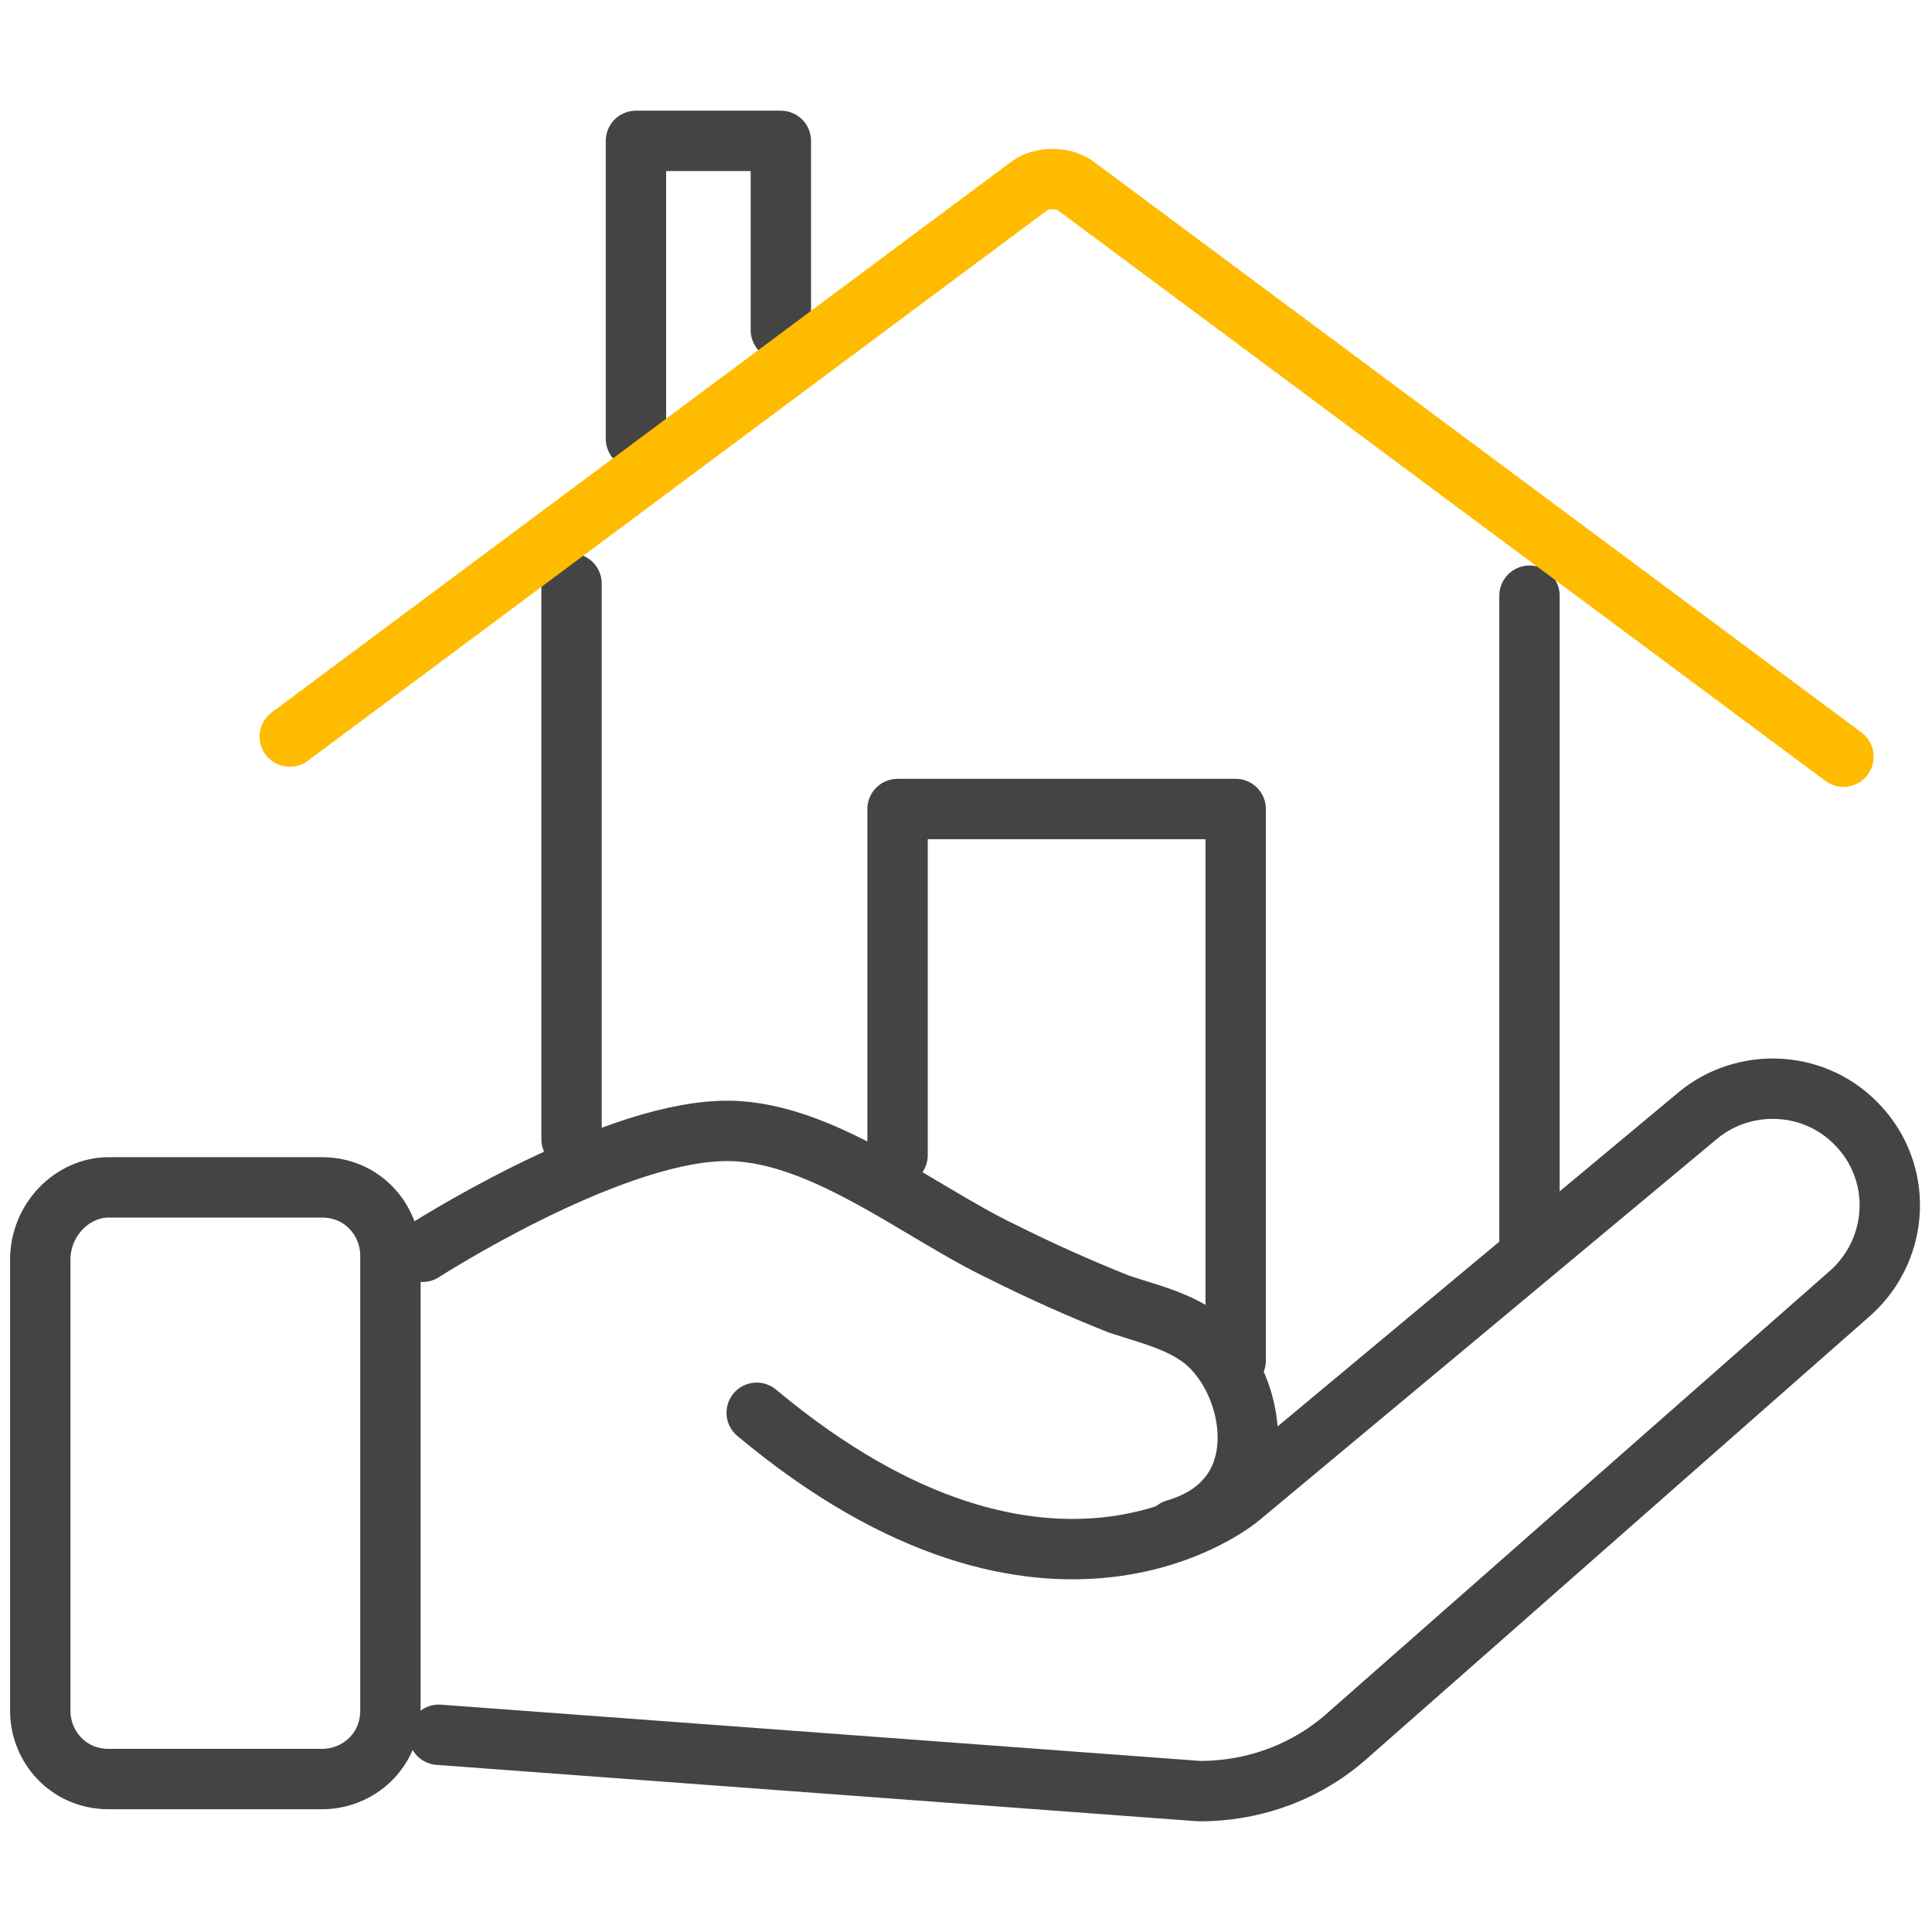
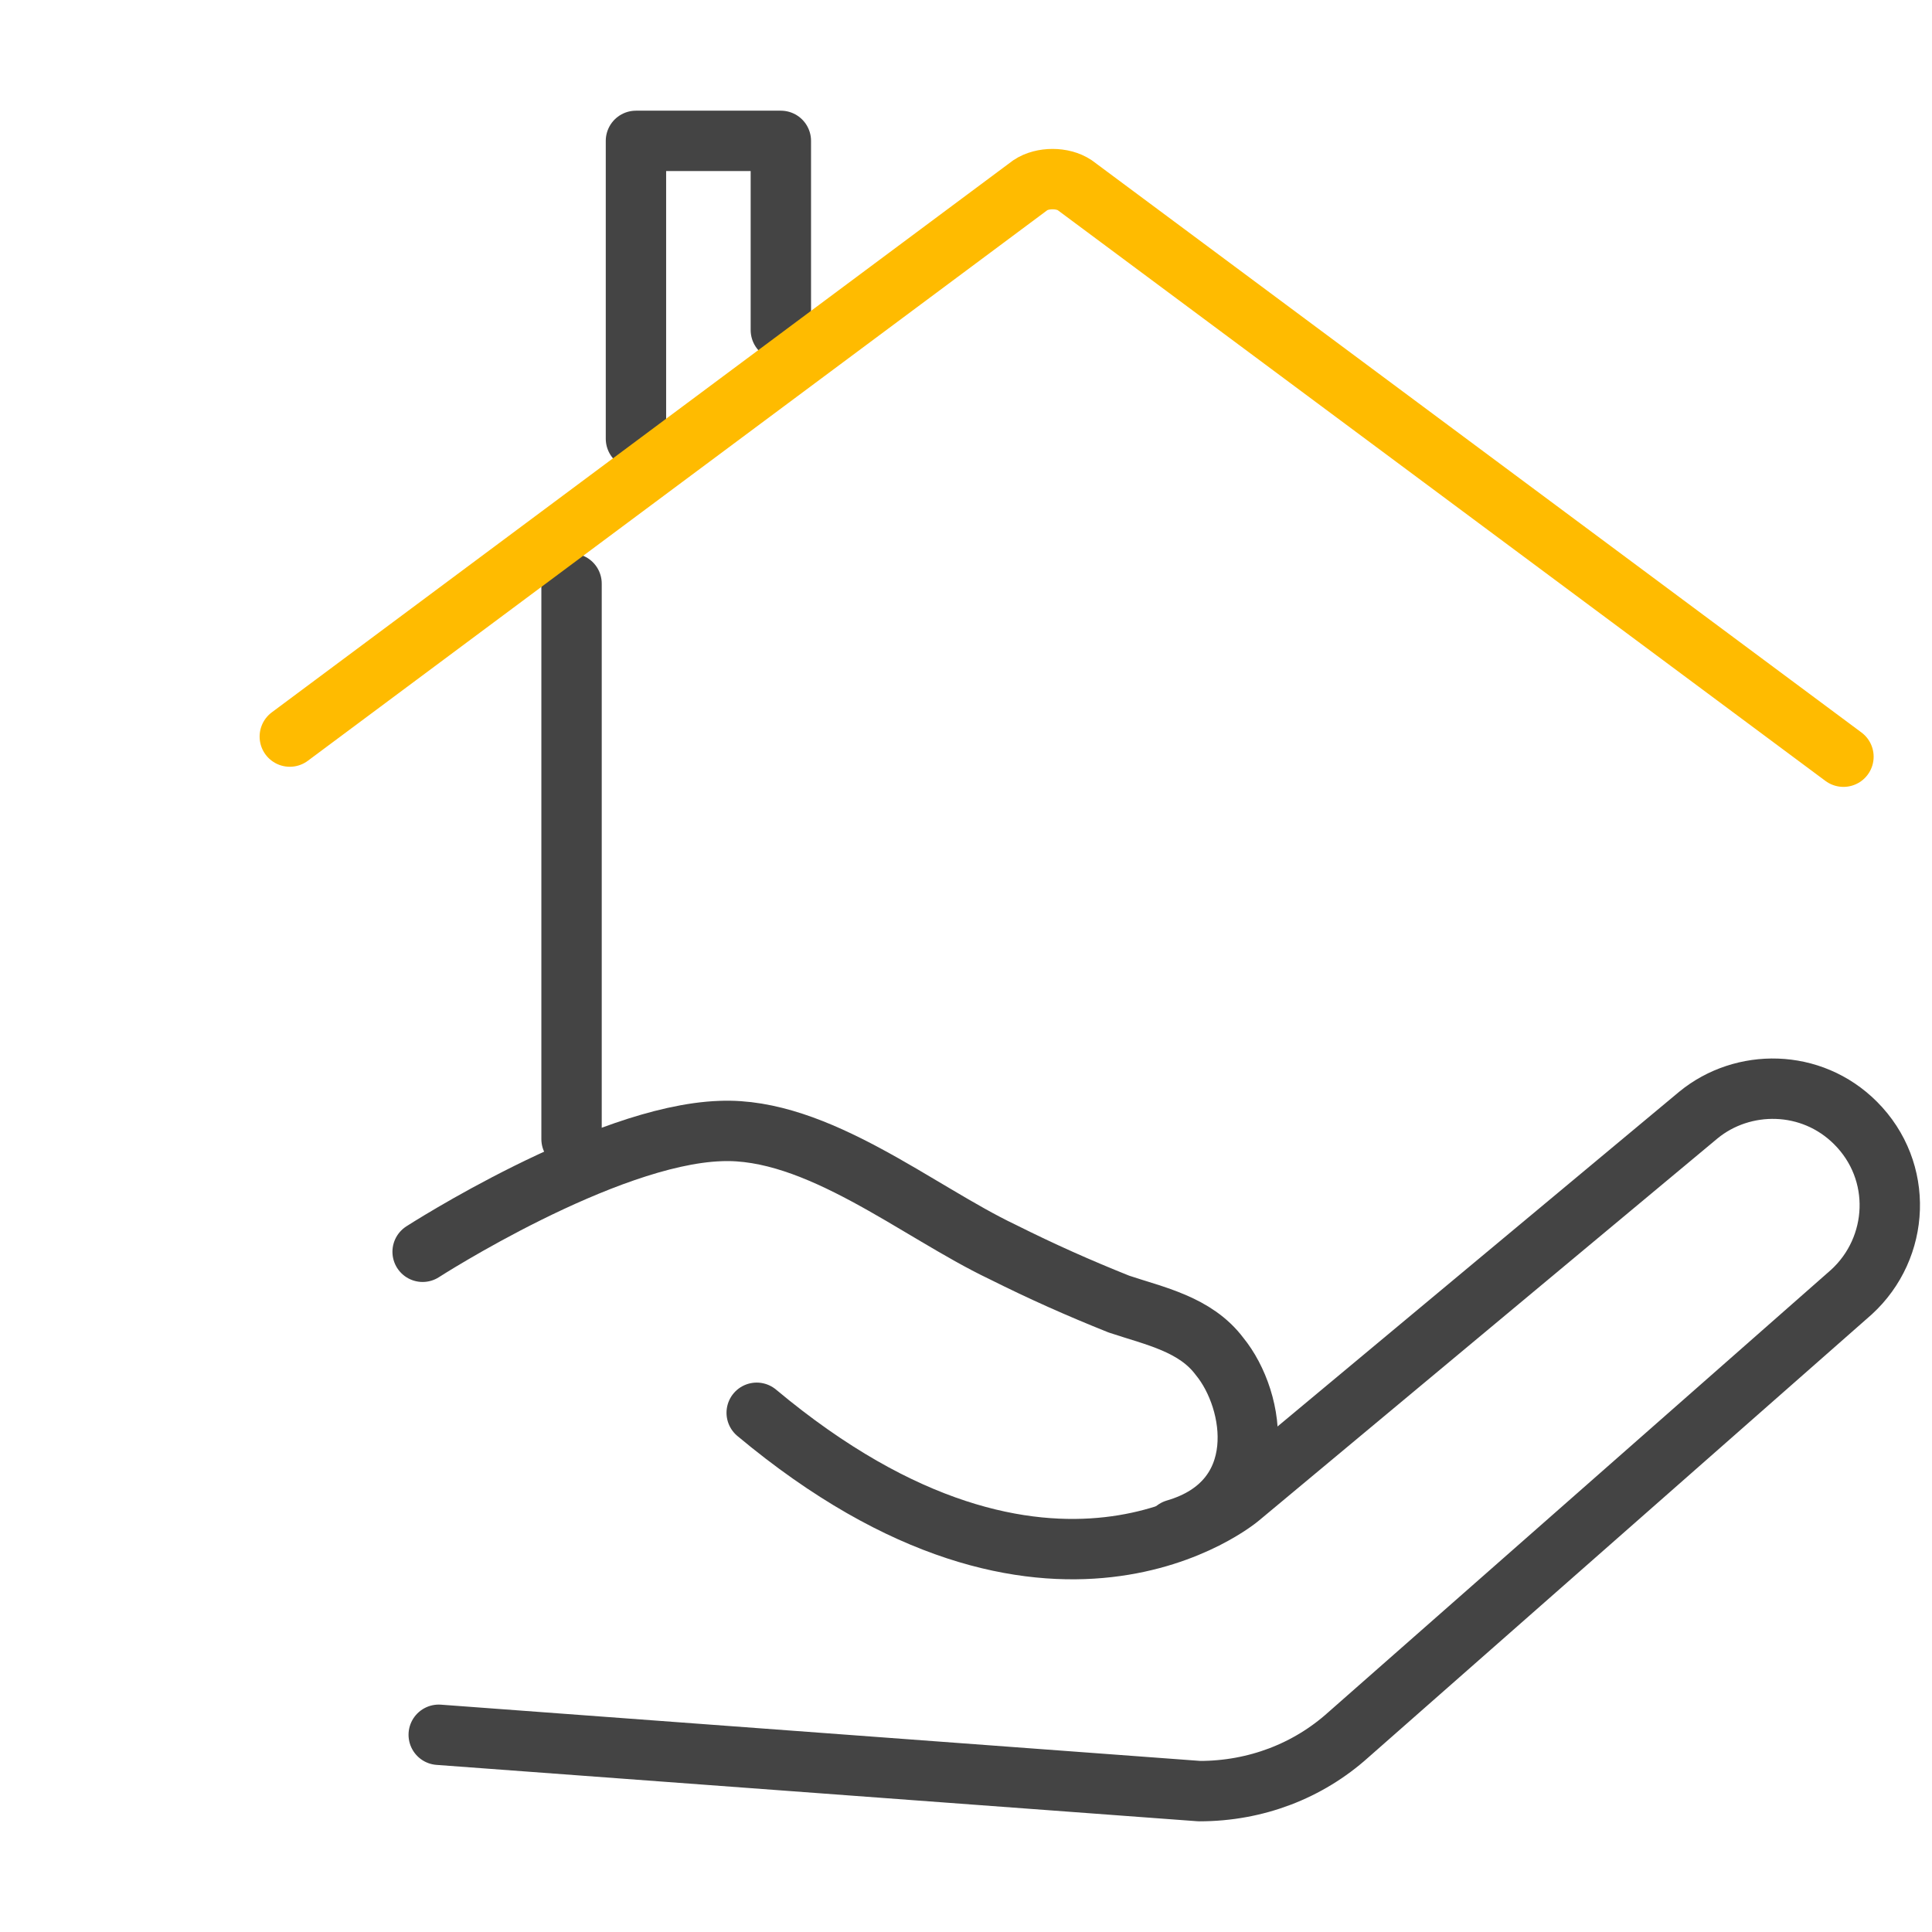
<svg xmlns="http://www.w3.org/2000/svg" version="1.1" id="Layer_1" x="0px" y="0px" viewBox="0 0 48 48" style="enable-background:new 0 0 48 48;" xml:space="preserve">
  <style type="text/css">
	.st0{fill:none;stroke:#444444;stroke-width:1.5;stroke-linecap:round;stroke-linejoin:round;}
	.st1{fill:none;stroke:#FFBB00;stroke-width:1.5;stroke-linecap:round;stroke-linejoin:round;}
	.st2{fill:none;}
</style>
  <g>
-     <line class="st0" x1="38" y1="31.1" x2="38" y2="14.8" />
    <line class="st0" x1="14.2" y1="14.5" x2="14.2" y2="28.3" />
    <polyline class="st0" points="15.8,10.9 15.8,3.5 19.4,3.5 19.4,8.2  " />
    <path class="st1" d="M7.2,18.3L25.6,4.6c0.3-0.2,0.8-0.2,1.1,0l19.1,14.2" />
-     <path class="st0" d="M2.7,29.5H8c1,0,1.7,0.8,1.7,1.7v11.3c0,1-0.8,1.7-1.7,1.7H2.7c-1,0-1.7-0.8-1.7-1.7V31.3   C1,30.3,1.8,29.5,2.7,29.5z" />
    <path class="st0" d="M10.5,31.1c0,0,4.5-2.9,7.4-3c2.4-0.1,4.9,2,7,3c1,0.5,1.9,0.9,2.9,1.3c0.9,0.3,1.9,0.5,2.5,1.3   c0.9,1.1,1.3,3.6-1.1,4.3" />
    <path class="st0" d="M10.9,43.1l18.9,1.4c1.4,0,2.7-0.5,3.7-1.4l12.5-11c1.2-1.1,1.3-3,0.1-4.2l0,0c-1.1-1.1-2.8-1.1-3.9-0.2   l-11.4,9.5c0,0-4.7,4-12-2.1" />
-     <polyline class="st0" points="22.3,28.7 22.3,20.1 30.7,20.1 30.7,33.8  " />
  </g>
  <rect x="0.1" y="-0.1" class="st2" width="47.8" height="48.3" />
</svg>